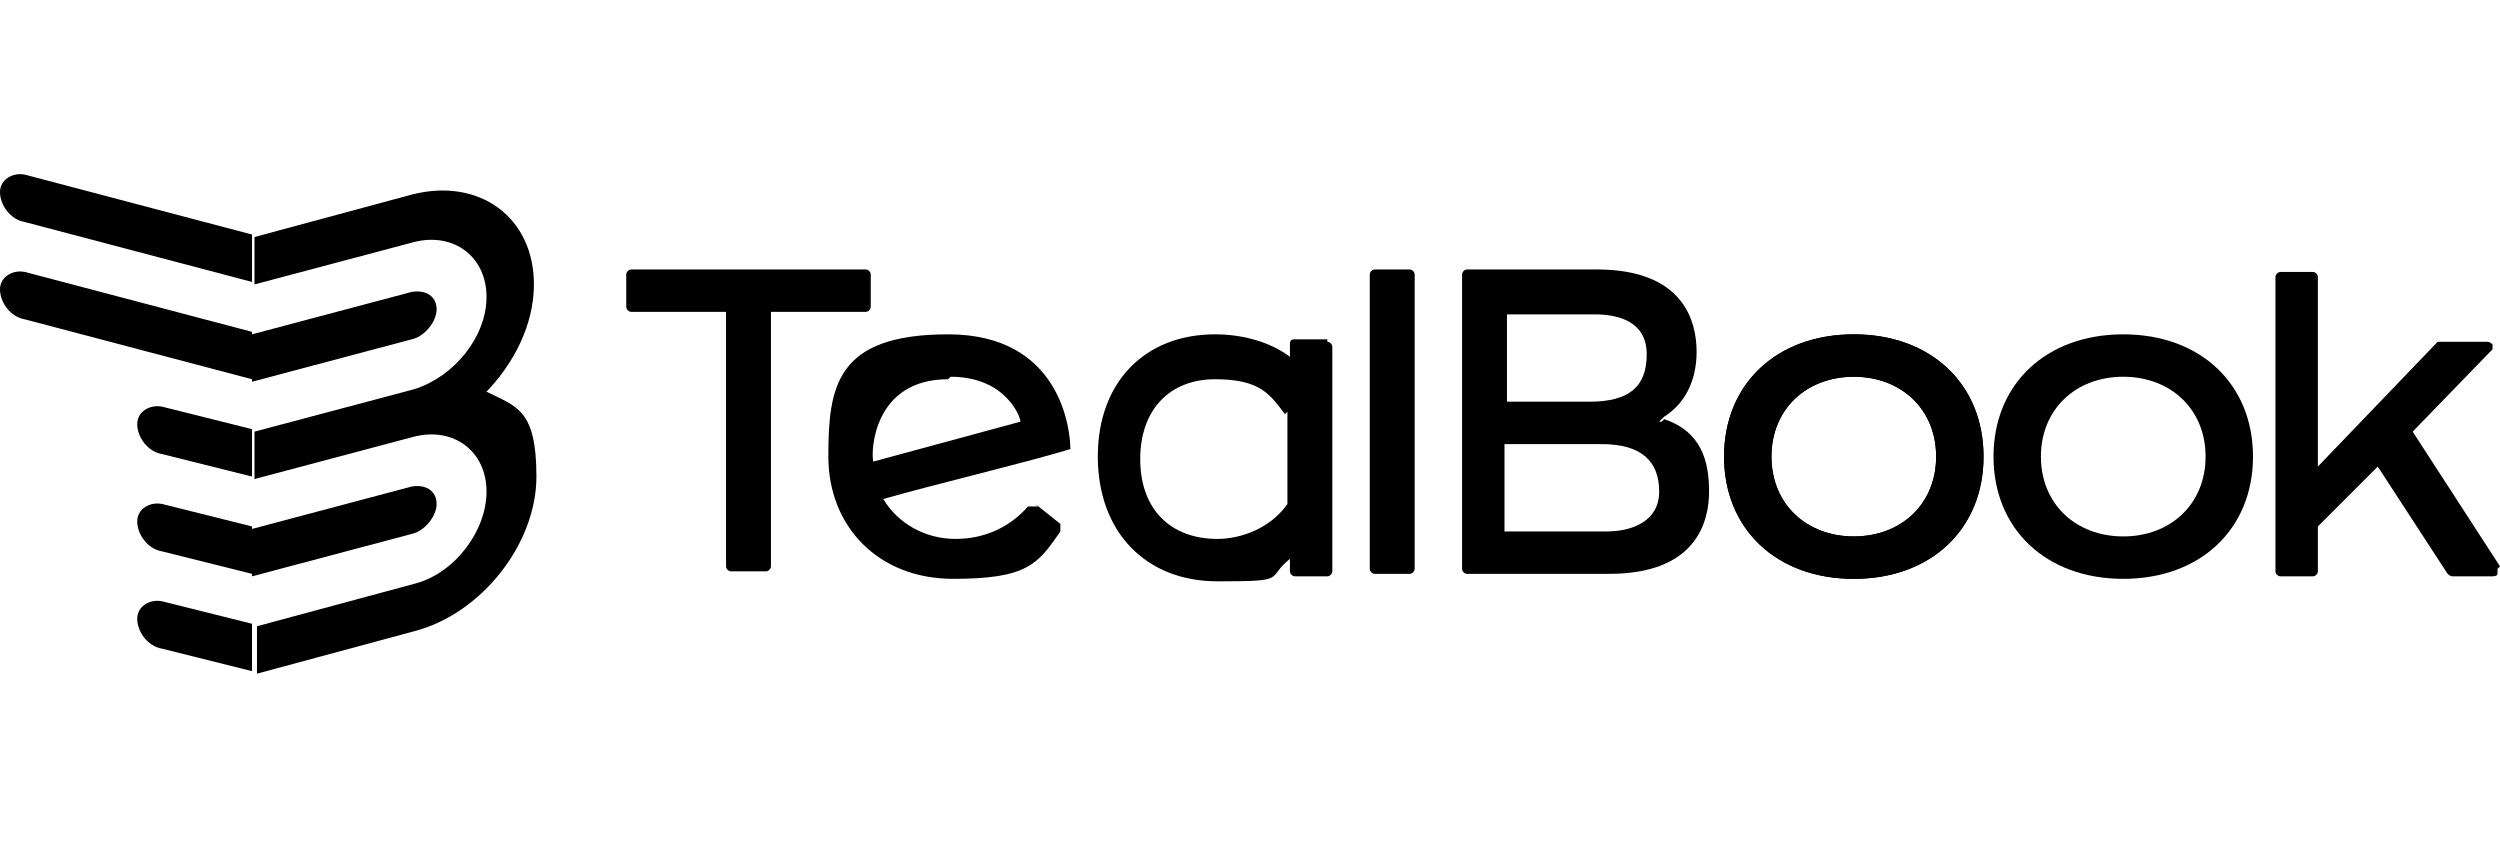
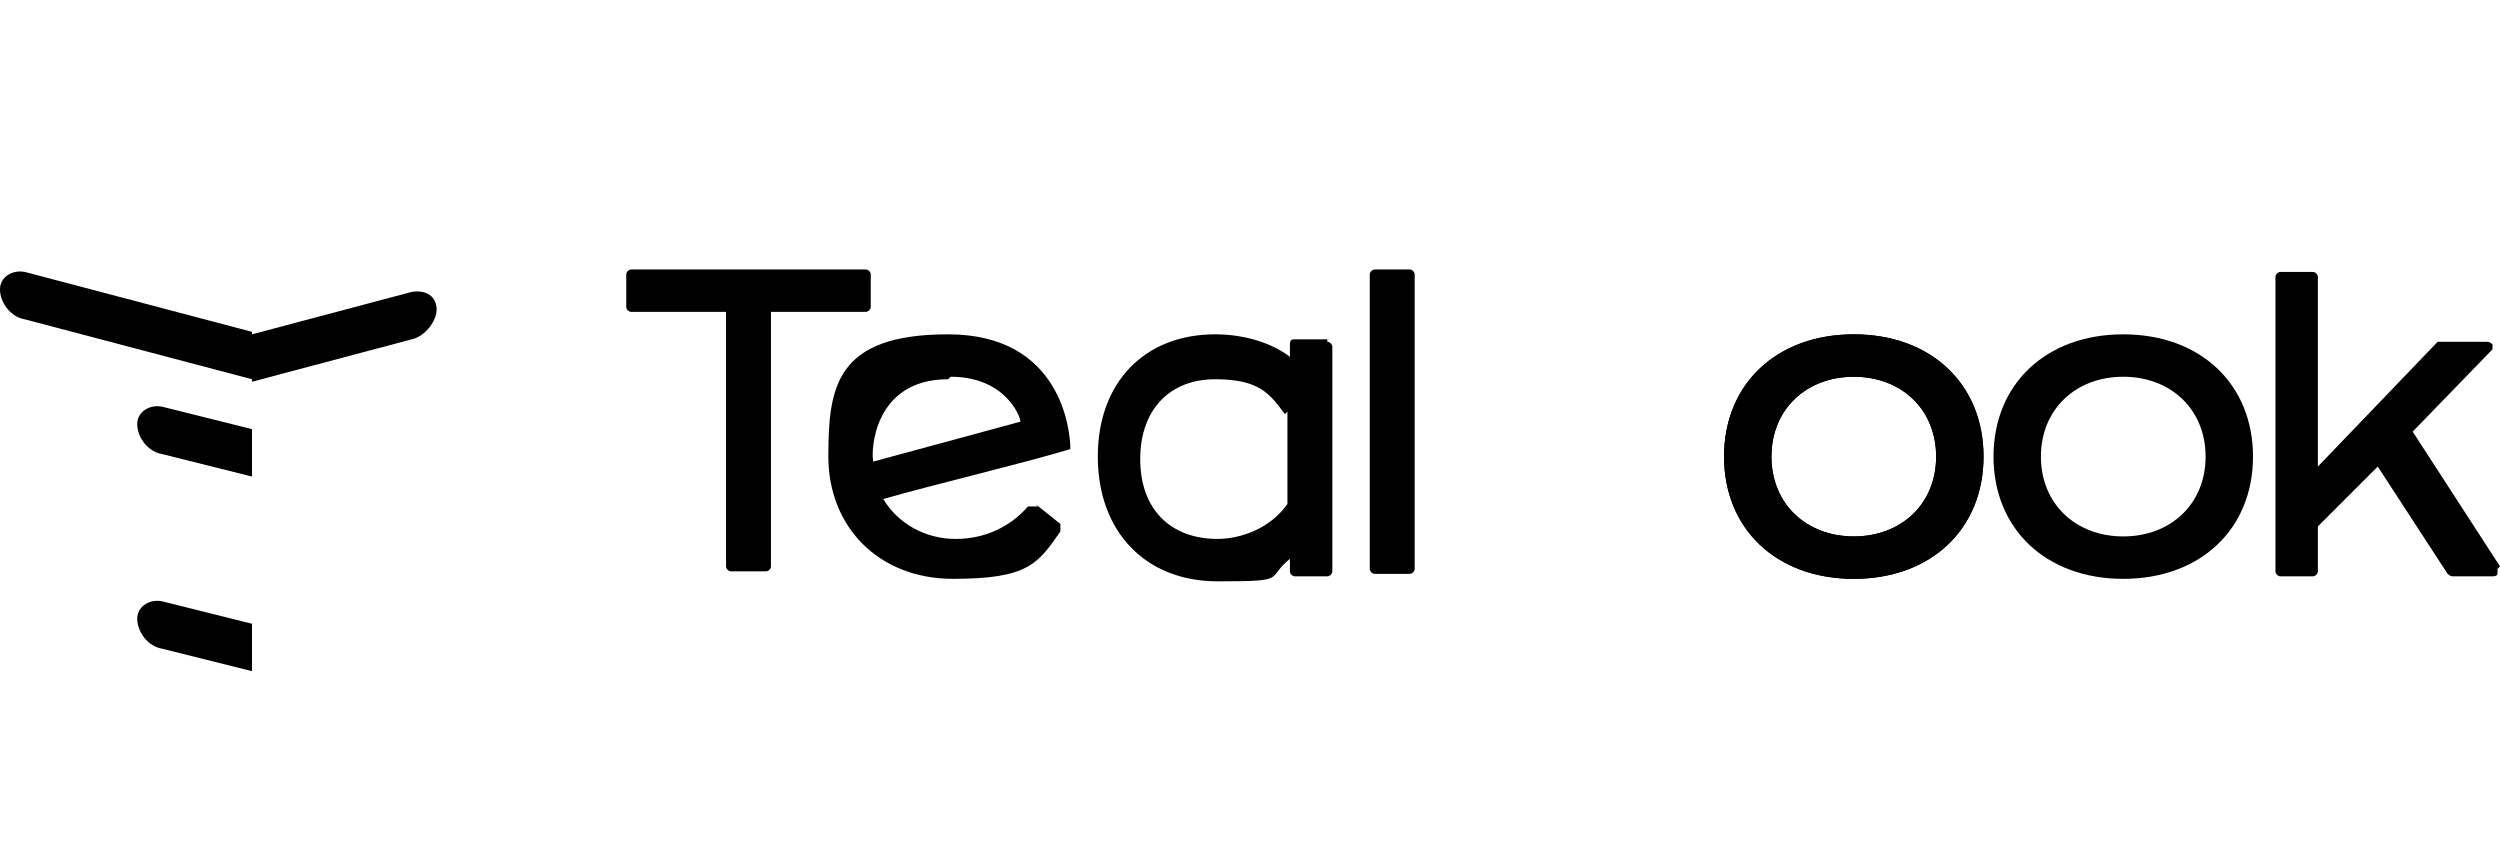
<svg xmlns="http://www.w3.org/2000/svg" version="1.1" viewBox="0 0 100.2 34">
  <g>
    <g id="Layer_1">
      <g>
-         <path d="M1,7h0c-.5-.1-1,.2-1,.7s.4,1.1,1,1.2h0l9.1,2.4v-1.9L1,7Z" />
        <path d="M1,10.9h0c-.5-.1-1,.2-1,.7s.4,1.1,1,1.2h0l9.1,2.4v-1.9L1,10.9Z" />
        <path d="M6.5,16.3h0c-.5-.1-1,.2-1,.7s.4,1.1,1,1.2h0l3.6.9v-1.9l-3.6-.9Z" />
-         <path d="M6.5,20.2h0c-.5-.1-1,.2-1,.7s.4,1.1,1,1.2h0l3.6.9v-1.9l-3.6-.9Z" />
        <path d="M6.5,24.1h0c-.5-.1-1,.2-1,.7s.4,1.1,1,1.2h0l3.6.9v-1.9l-3.6-.9Z" />
-         <path d="M16.5,21.4c.5-.1,1-.7,1-1.2s-.4-.8-1-.7l-6.4,1.7v1.9l6.4-1.7Z" />
        <path d="M16.5,13.6c.5-.1,1-.7,1-1.2s-.4-.8-1-.7l-6.4,1.7v1.9l6.4-1.7Z" />
-         <path d="M19.4,15.8c1.2-1.2,2-2.8,2-4.4,0-2.7-2.2-4.3-4.9-3.6l-6.3,1.7v1.9l6.4-1.7c1.6-.4,2.9.6,2.9,2.2s-1.3,3.2-2.9,3.7l-6.4,1.7v1.9l6.4-1.7c1.6-.4,2.9.6,2.9,2.2s-1.3,3.3-2.9,3.7l-6.3,1.7v1.9l6.3-1.7c2.7-.7,4.9-3.5,4.9-6.2s-.8-2.8-2-3.4h0Z" />
        <path d="M34.9,10.8h-9.6c-.1,0-.2.1-.2.2v1.3c0,.1.1.2.2.2h3.8v10.2c0,.1.1.2.2.2h1.4c.1,0,.2-.1.2-.2v-10.2h3.8c.1,0,.2-.1.2-.2v-1.3c0-.1-.1-.2-.2-.2Z" />
        <path d="M53.2,13.6h-1.3c-.1,0-.2,0-.2.2v.5c-.8-.6-1.9-.9-3-.9-2.8,0-4.7,1.9-4.7,4.9s1.9,5,4.8,5,1.9-.1,2.9-.9v.5c0,.1.1.2.2.2h1.3c.1,0,.2-.1.2-.2v-9c0-.1-.1-.2-.2-.2h0ZM51.6,16.5v3.7c-.7,1-1.9,1.4-2.8,1.4-1.9,0-3.1-1.2-3.1-3.2s1.2-3.2,3-3.2,2.2.6,2.8,1.4h0Z" />
        <path d="M56.5,10.8h-1.4c-.1,0-.2.1-.2.2v11.8c0,.1.1.2.2.2h1.4c.1,0,.2-.1.2-.2v-11.8c0-.1-.1-.2-.2-.2Z" />
        <path d="M74.3,13.4c-3.1,0-5.2,2-5.2,4.9s2.1,4.9,5.2,4.9,5.2-2,5.2-4.9-2.1-4.9-5.2-4.9ZM77.6,18.3c0,1.9-1.4,3.2-3.3,3.2s-3.3-1.3-3.3-3.2,1.4-3.2,3.3-3.2,3.3,1.3,3.3,3.2Z" />
        <path d="M74.3,13.4c-3.1,0-5.2,2-5.2,4.9s2.1,4.9,5.2,4.9,5.2-2,5.2-4.9-2.1-4.9-5.2-4.9ZM77.6,18.3c0,1.9-1.4,3.2-3.3,3.2s-3.3-1.3-3.3-3.2,1.4-3.2,3.3-3.2,3.3,1.3,3.3,3.2Z" />
        <path d="M85.1,13.4c-3.1,0-5.2,2-5.2,4.9s2.1,4.9,5.2,4.9,5.2-2,5.2-4.9-2.1-4.9-5.2-4.9ZM88.4,18.3c0,1.9-1.4,3.2-3.3,3.2s-3.3-1.3-3.3-3.2,1.4-3.2,3.3-3.2,3.3,1.3,3.3,3.2Z" />
        <path d="M100.2,22.7l-3.5-5.4,3.2-3.3c0,0,0-.2,0-.2,0,0-.1-.1-.2-.1h-1.8c0,0-.1,0-.2,0l-4.8,5v-7.6c0-.1-.1-.2-.2-.2h-1.3c-.1,0-.2.1-.2.2v11.8c0,.1.1.2.2.2h1.3c.1,0,.2-.1.2-.2v-1.8l2.4-2.4,2.8,4.3c0,0,.1.1.2.1h1.6c0,0,.2,0,.2-.1,0,0,0-.2,0-.2h0Z" />
-         <path d="M66.6,16.9h-.1c0,0,.2-.2.2-.2.8-.5,1.3-1.4,1.3-2.6s-.5-3.3-4-3.3h-5.2c-.1,0-.2.1-.2.2v11.8c0,.1.1.2.2.2h5.7c3.5,0,4-2.1,4-3.3s-.3-2.4-1.8-2.9ZM60.3,12.6h3.6c1,0,2.1.3,2.1,1.6s-.7,1.9-2.3,1.9h-3.3v-3.5ZM64.4,21.3h-4.1v-3.5h3.9c1.6,0,2.3.7,2.3,1.9s-1.1,1.6-2.1,1.6h0Z" />
        <path d="M41.6,20.3c0,0-.1,0-.2,0s-.1,0-.2,0c-.7.8-1.7,1.3-2.9,1.3s-2.3-.6-2.9-1.6c2.1-.6,5.5-1.4,7.5-2,0-.8-.4-4.6-4.9-4.6s-4.8,2.1-4.8,4.9,2,4.9,5,4.9,3.4-.6,4.3-1.9c0-.1,0-.2,0-.3l-1-.8h0ZM38.1,15.1c2.2,0,2.8,1.6,2.8,1.8l-5.9,1.6c-.1-.4,0-3.3,3-3.3Z" />
      </g>
    </g>
  </g>
</svg>